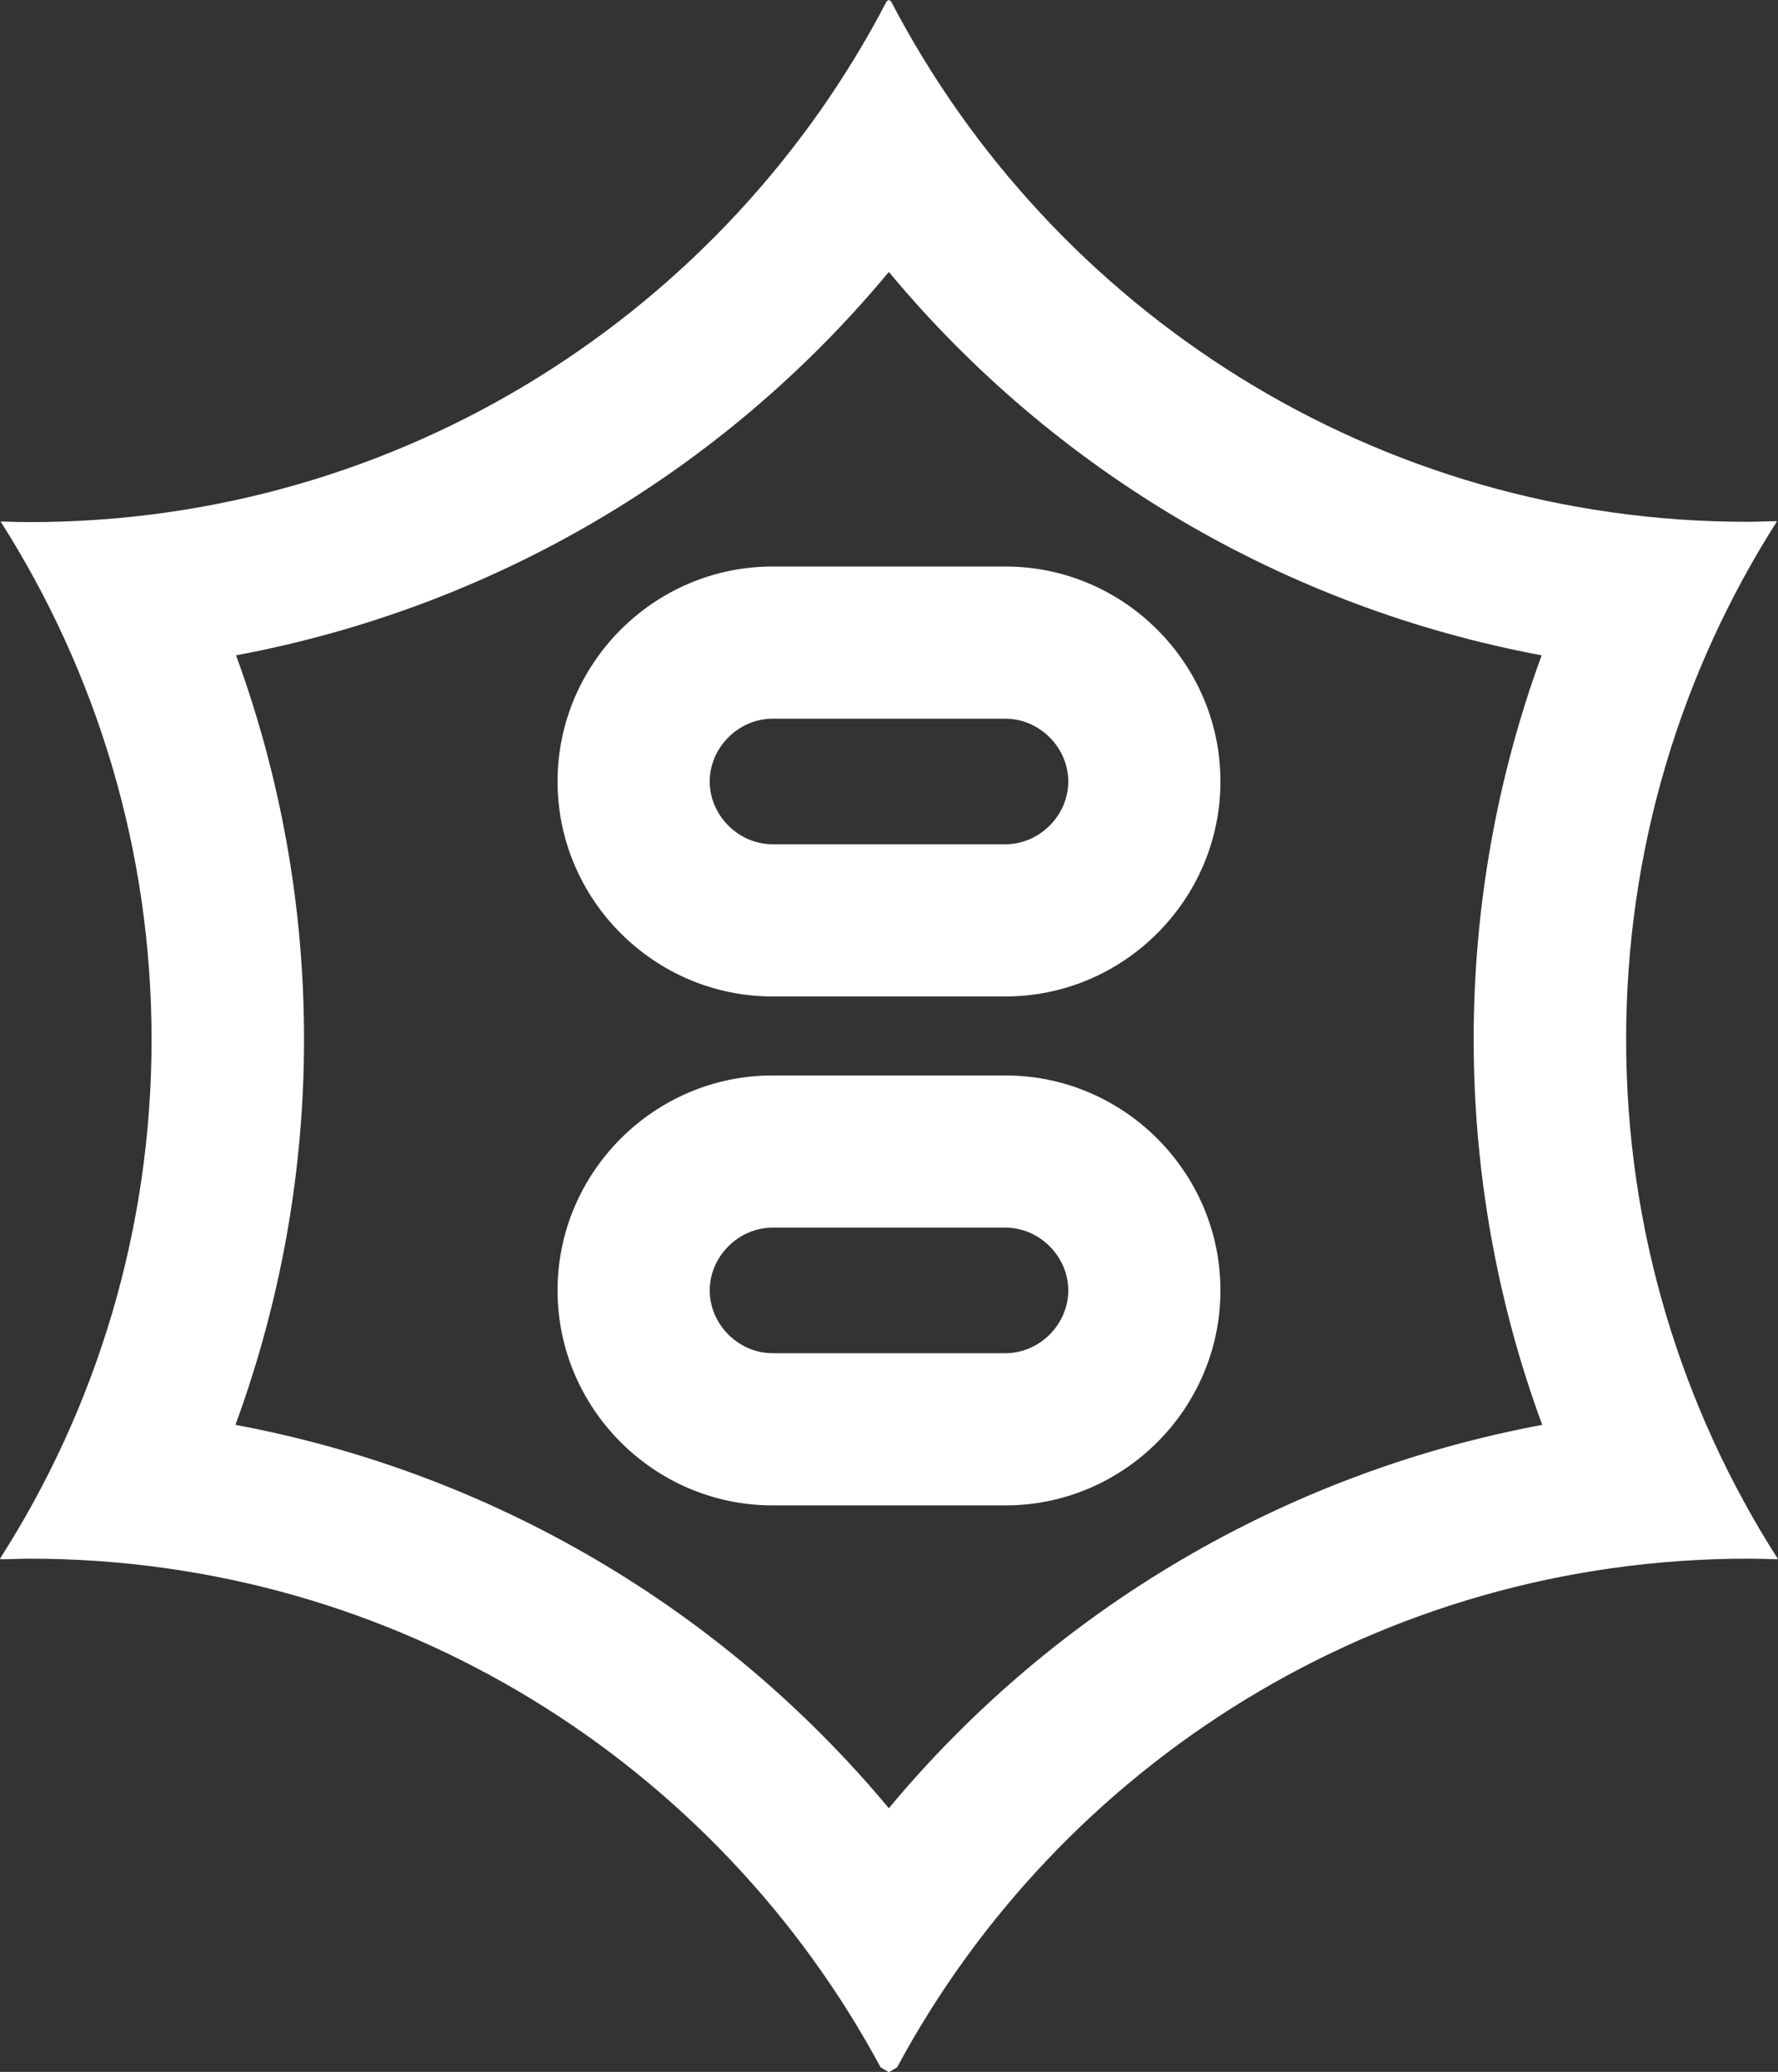
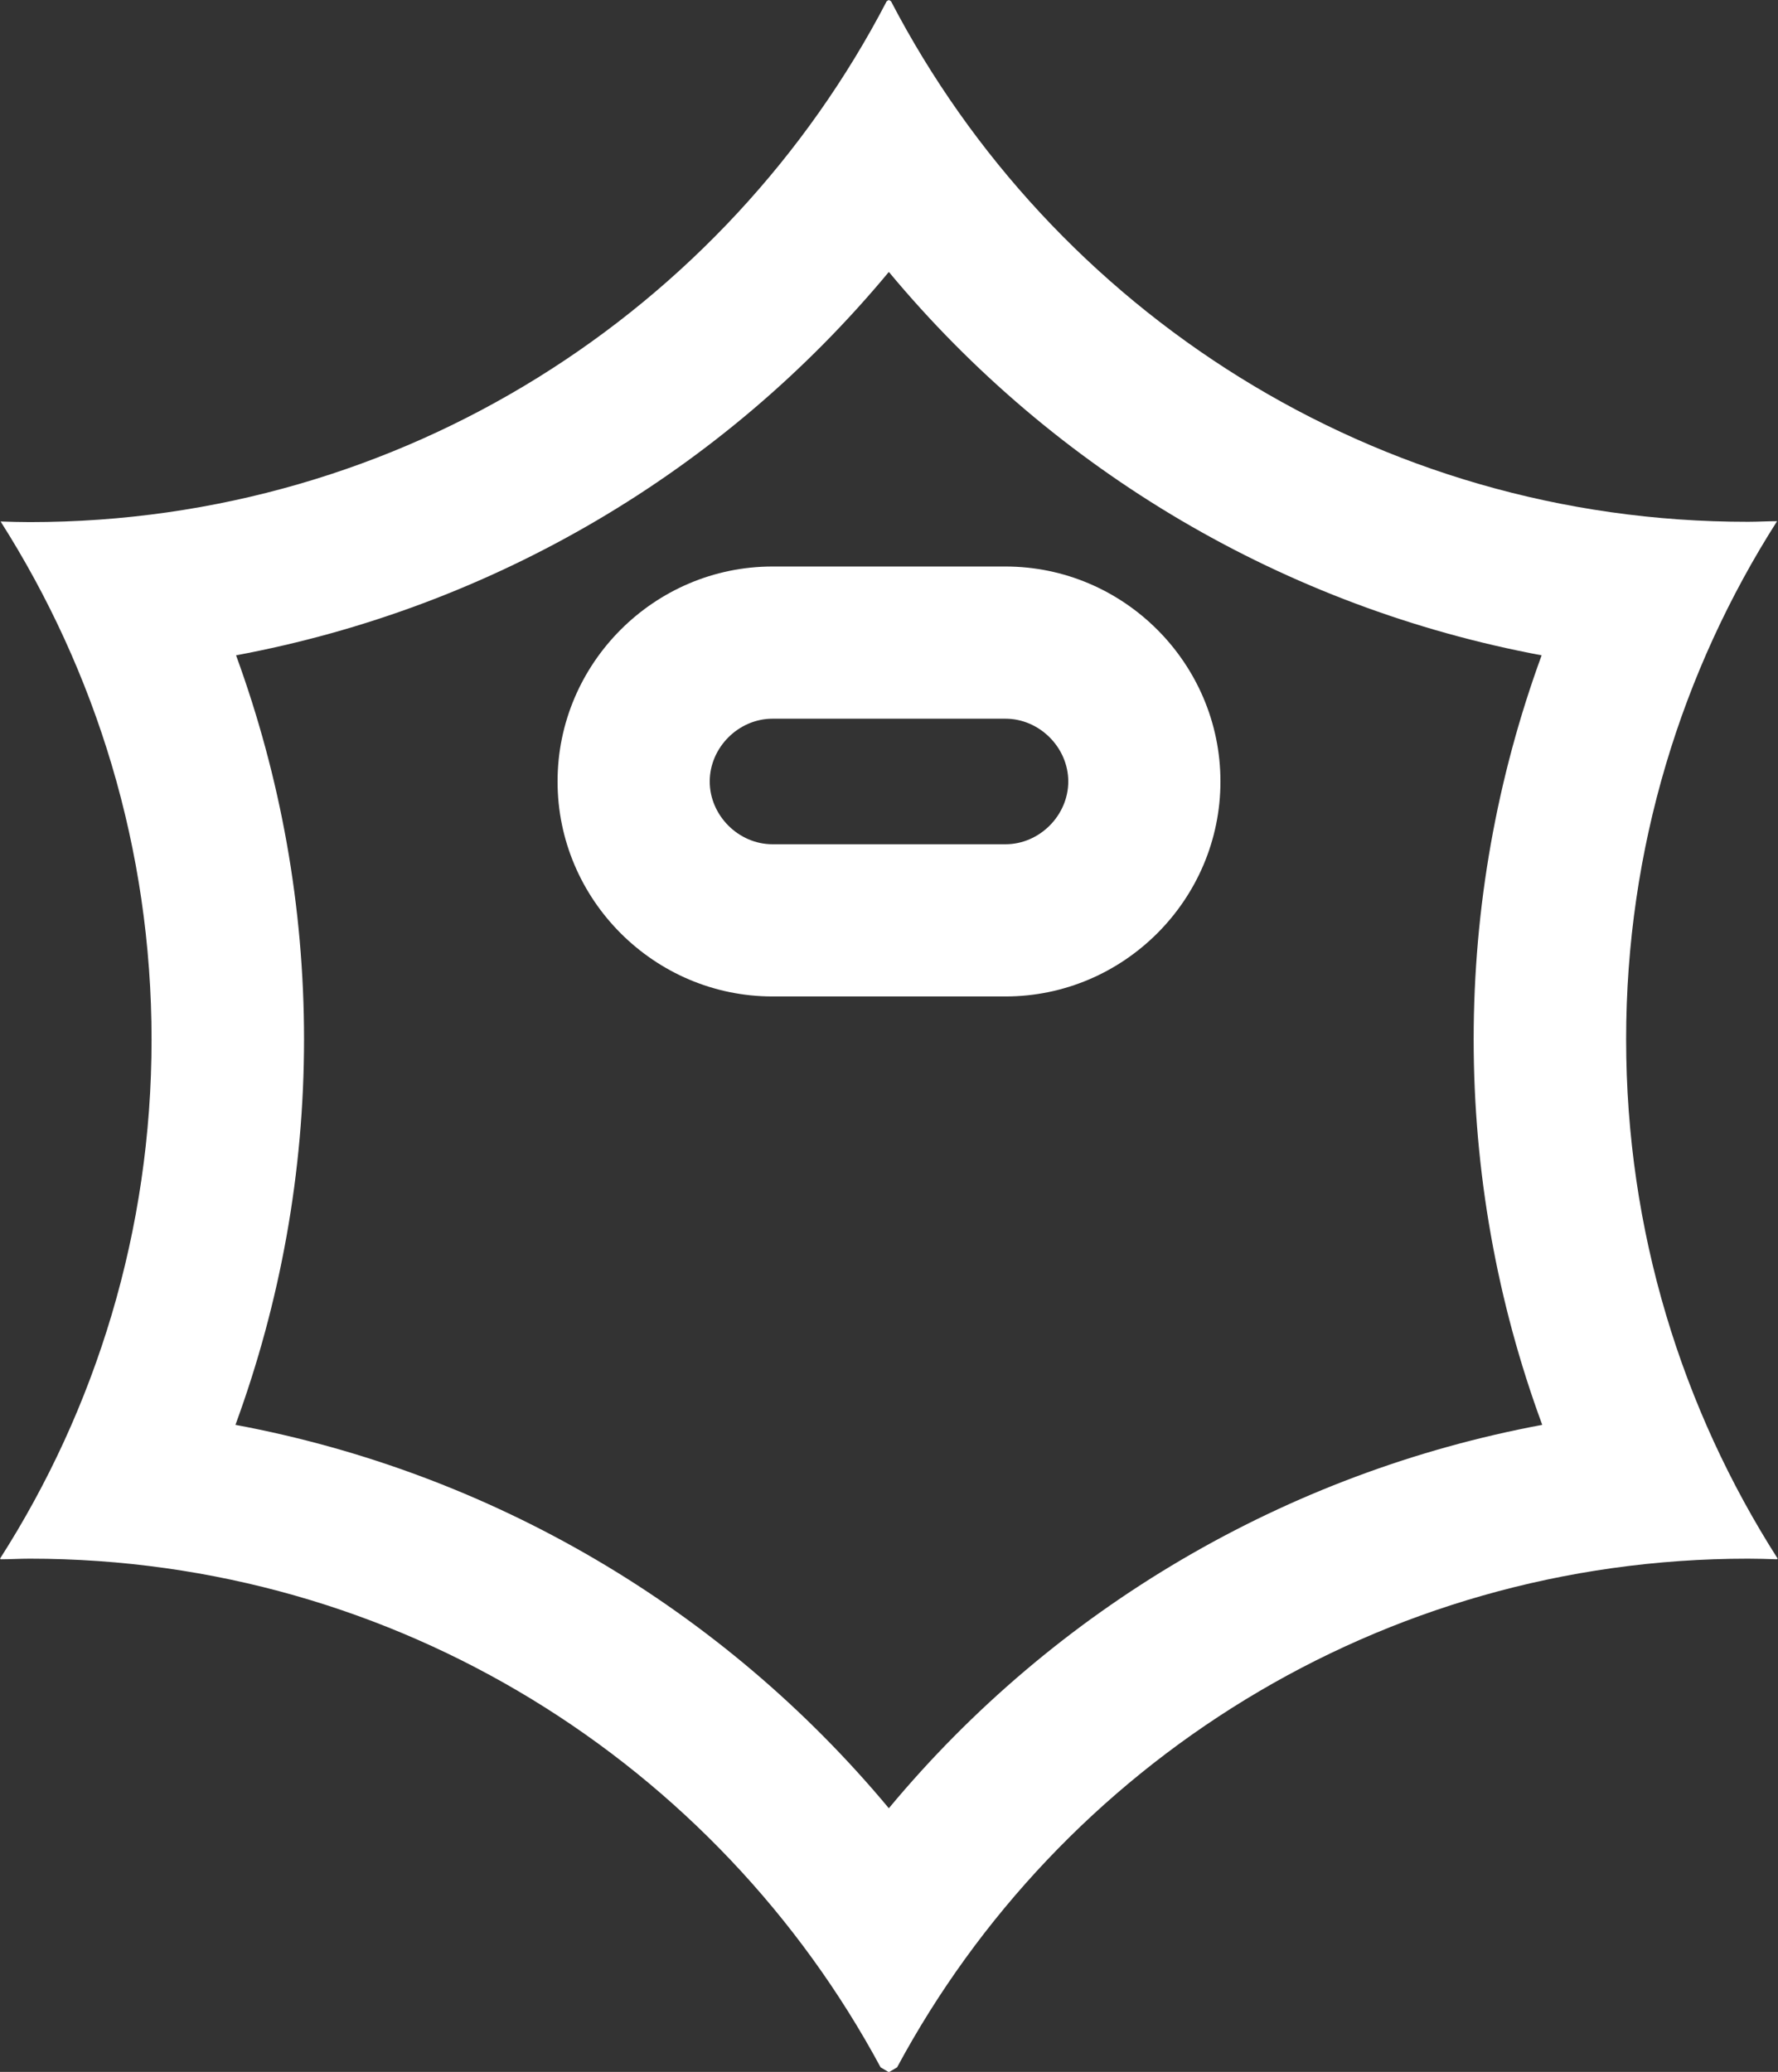
<svg xmlns="http://www.w3.org/2000/svg" id="_レイヤー_2" data-name="レイヤー 2" viewBox="0 0 58.07 67.66">
  <rect x="0" y="0" width="58.07" height="67.66" fill="#333333" stroke="none" />
  <defs>
    <style>
      .cls-1 {
        fill: #fff;
      }
    </style>
  </defs>
  <g id="PC">
    <g id="_採用マップ" data-name="採用マップ">
      <g id="_宇都宮" data-name="宇都宮">
        <path class="cls-1" d="M53.11,33.94c0-6.23,1.81-12.03,4.93-16.92-.32,0-.63,.02-.95,.02C44.92,17.05,34.36,10.14,29.1,.04l-.07-.04-.07,.04C23.71,10.14,13.15,17.05,.97,17.05c-.32,0-.63-.01-.95-.02,3.11,4.89,4.93,10.69,4.93,16.92s-1.82,12.06-4.95,16.95l.03,.02c.31,0,.63-.02,.94-.02,12.02,0,22.47,6.72,27.79,16.61l.27,.16,.27-.16c5.32-9.89,15.77-16.61,27.79-16.61,.32,0,.63,.01,.94,.02l.03-.02c-3.13-4.9-4.95-10.71-4.95-16.95Zm-24.08,25.11c-5.44-6.53-12.98-10.96-21.34-12.52,1.47-4.01,2.24-8.26,2.24-12.59s-.76-8.54-2.22-12.54c8.37-1.56,15.9-5.99,21.32-12.52,5.43,6.53,12.96,10.96,21.32,12.52-1.46,3.99-2.22,8.23-2.22,12.54s.76,8.58,2.24,12.59c-8.36,1.56-15.91,5.99-21.34,12.52Z" />
        <g>
-           <path class="cls-1" d="M32.84,18.5h-7.61c-3.86,0-7.02,3.16-7.02,7.02s3.16,7.02,7.02,7.02h7.61c3.86,0,7.02-3.16,7.02-7.02s-3.16-7.02-7.02-7.02Zm0,9.07h-7.61c-1.11,0-2.05-.94-2.05-2.05s.94-2.05,2.05-2.05h7.61c1.11,0,2.05,.94,2.05,2.05s-.94,2.05-2.05,2.05Z" />
-           <path class="cls-1" d="M32.84,35.12h-7.61c-3.86,0-7.02,3.16-7.02,7.02s3.16,7.02,7.02,7.02h7.61c3.86,0,7.02-3.16,7.02-7.02s-3.16-7.02-7.02-7.02Zm0,9.07h-7.61c-1.11,0-2.05-.94-2.05-2.05s.94-2.05,2.05-2.05h7.61c1.11,0,2.05,.94,2.05,2.05s-.94,2.05-2.05,2.05Z" />
+           <path class="cls-1" d="M32.84,18.5h-7.61c-3.86,0-7.02,3.16-7.02,7.02s3.16,7.02,7.02,7.02h7.61c3.86,0,7.02-3.16,7.02-7.02s-3.16-7.02-7.02-7.02Zm0,9.07h-7.61c-1.11,0-2.05-.94-2.05-2.05s.94-2.05,2.05-2.05h7.61c1.11,0,2.05,.94,2.05,2.05s-.94,2.05-2.05,2.05" />
        </g>
      </g>
    </g>
  </g>
</svg>